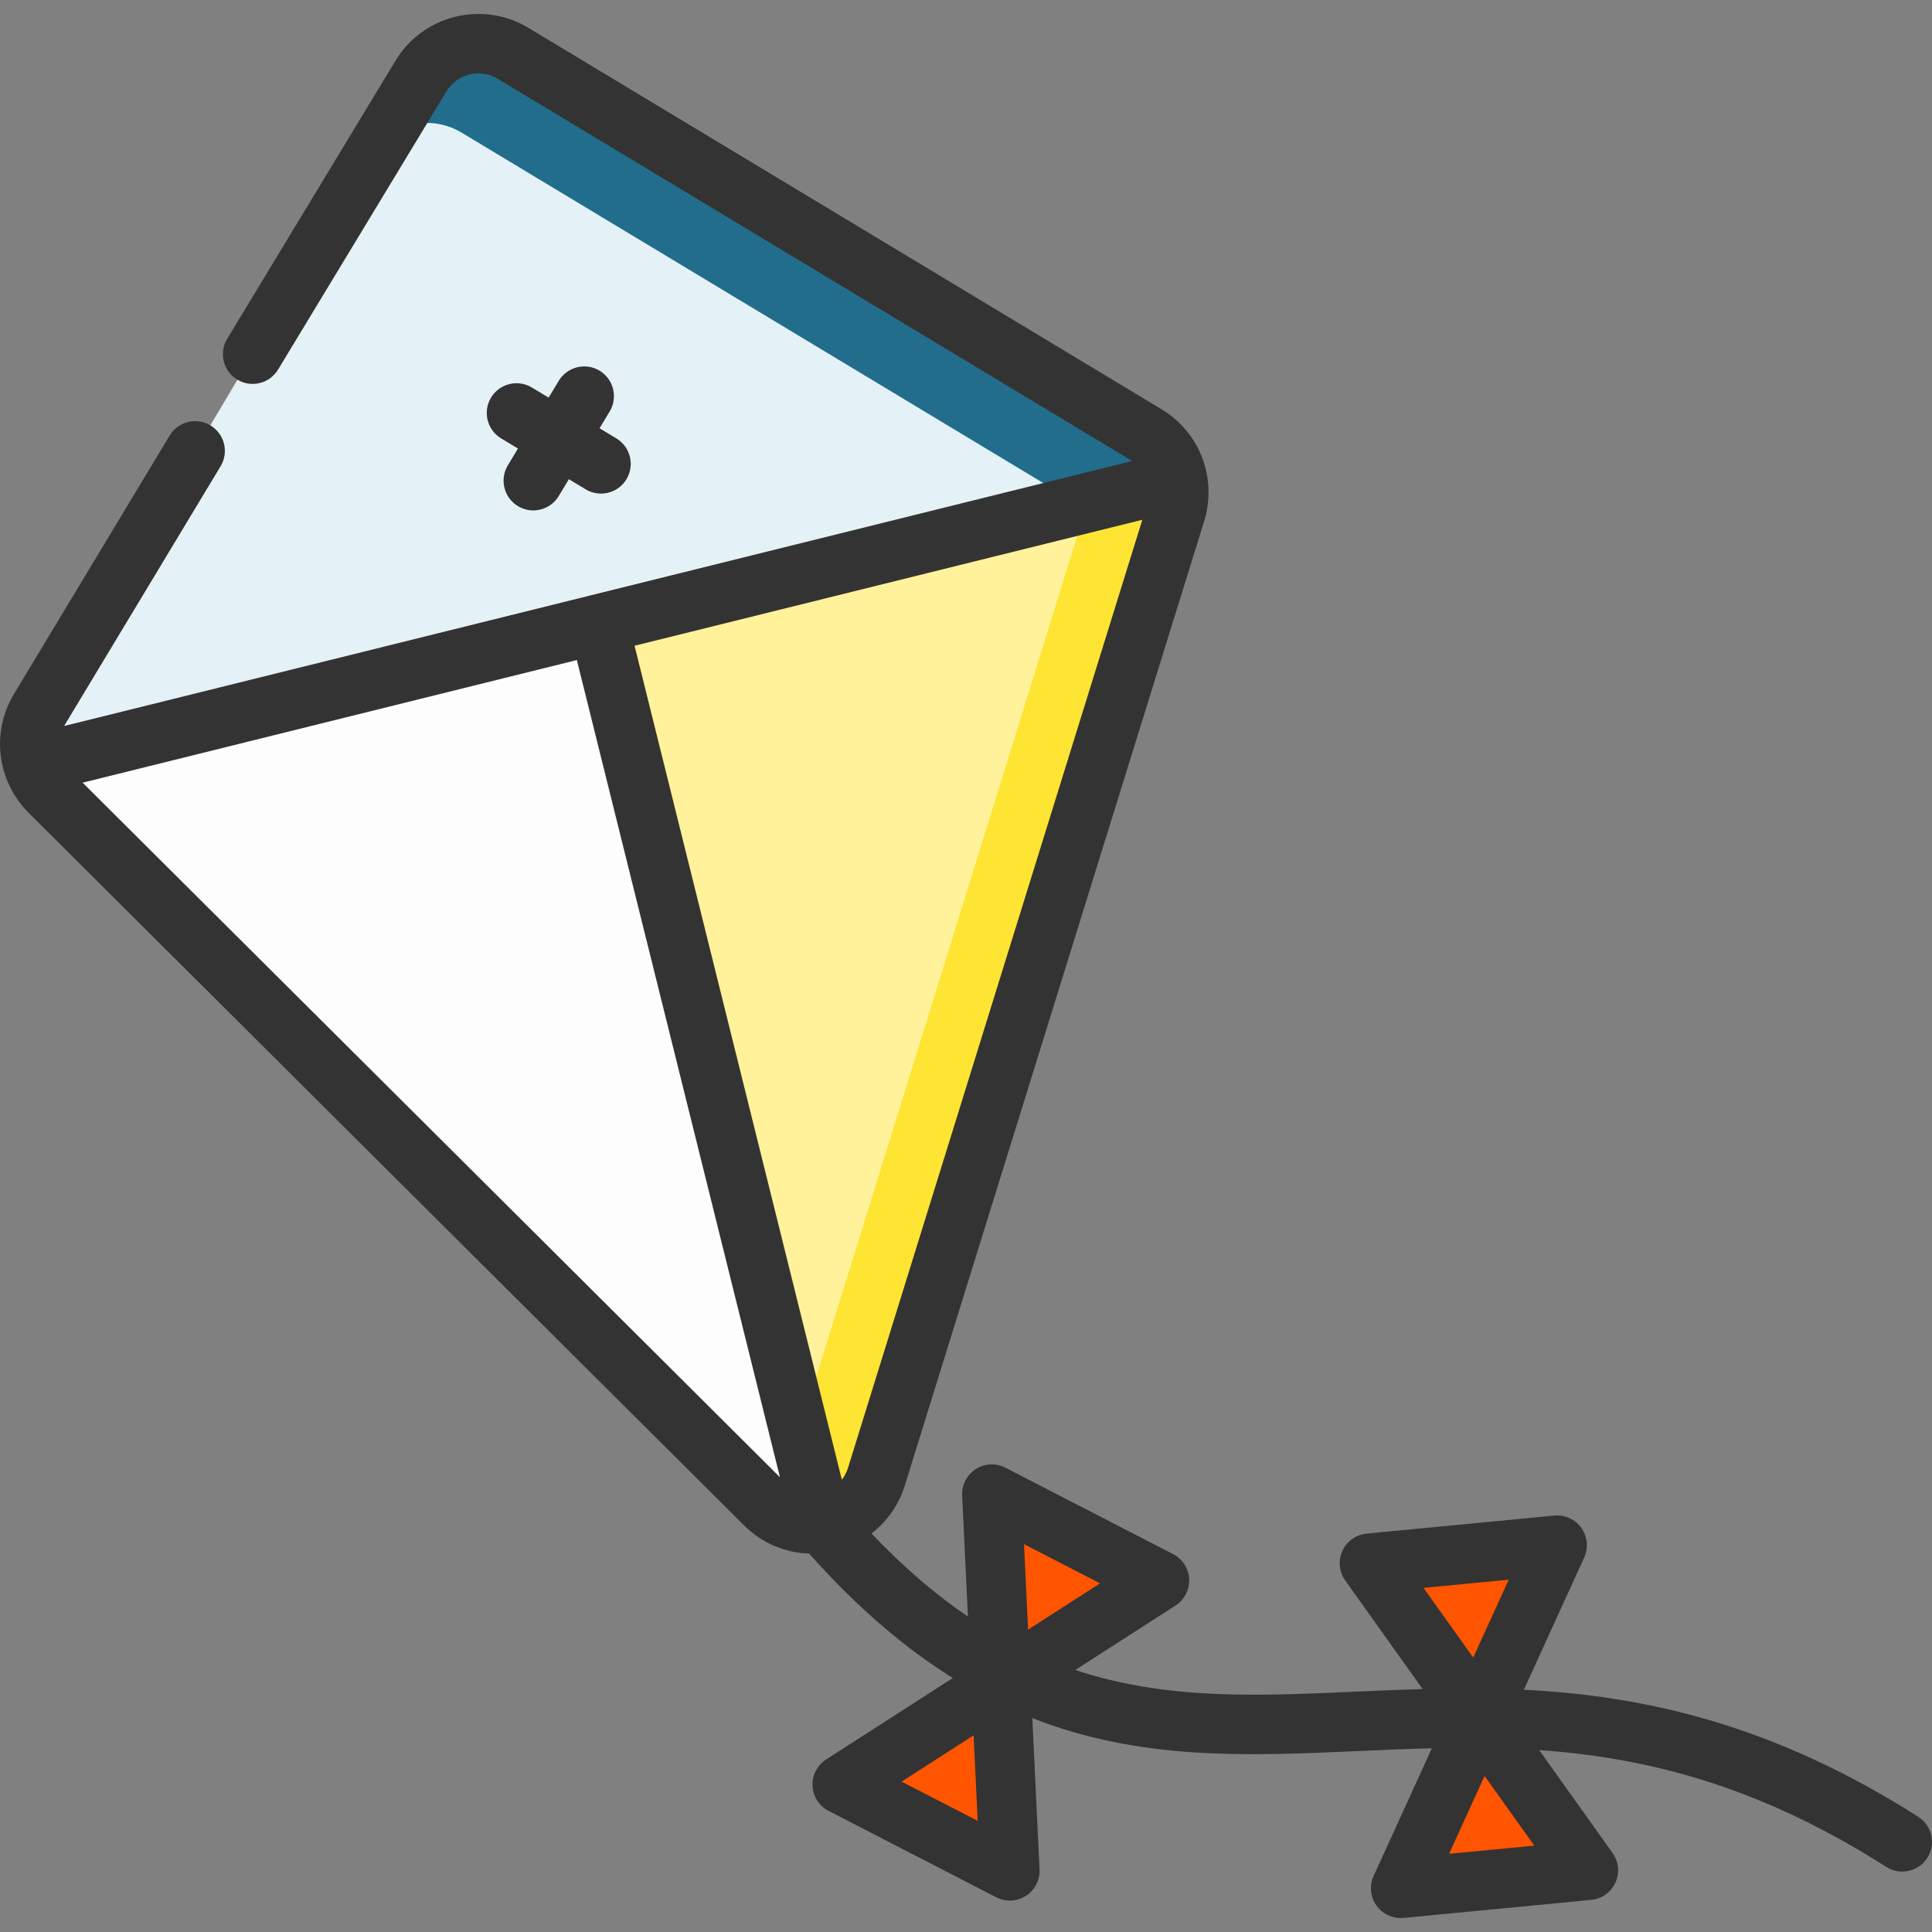
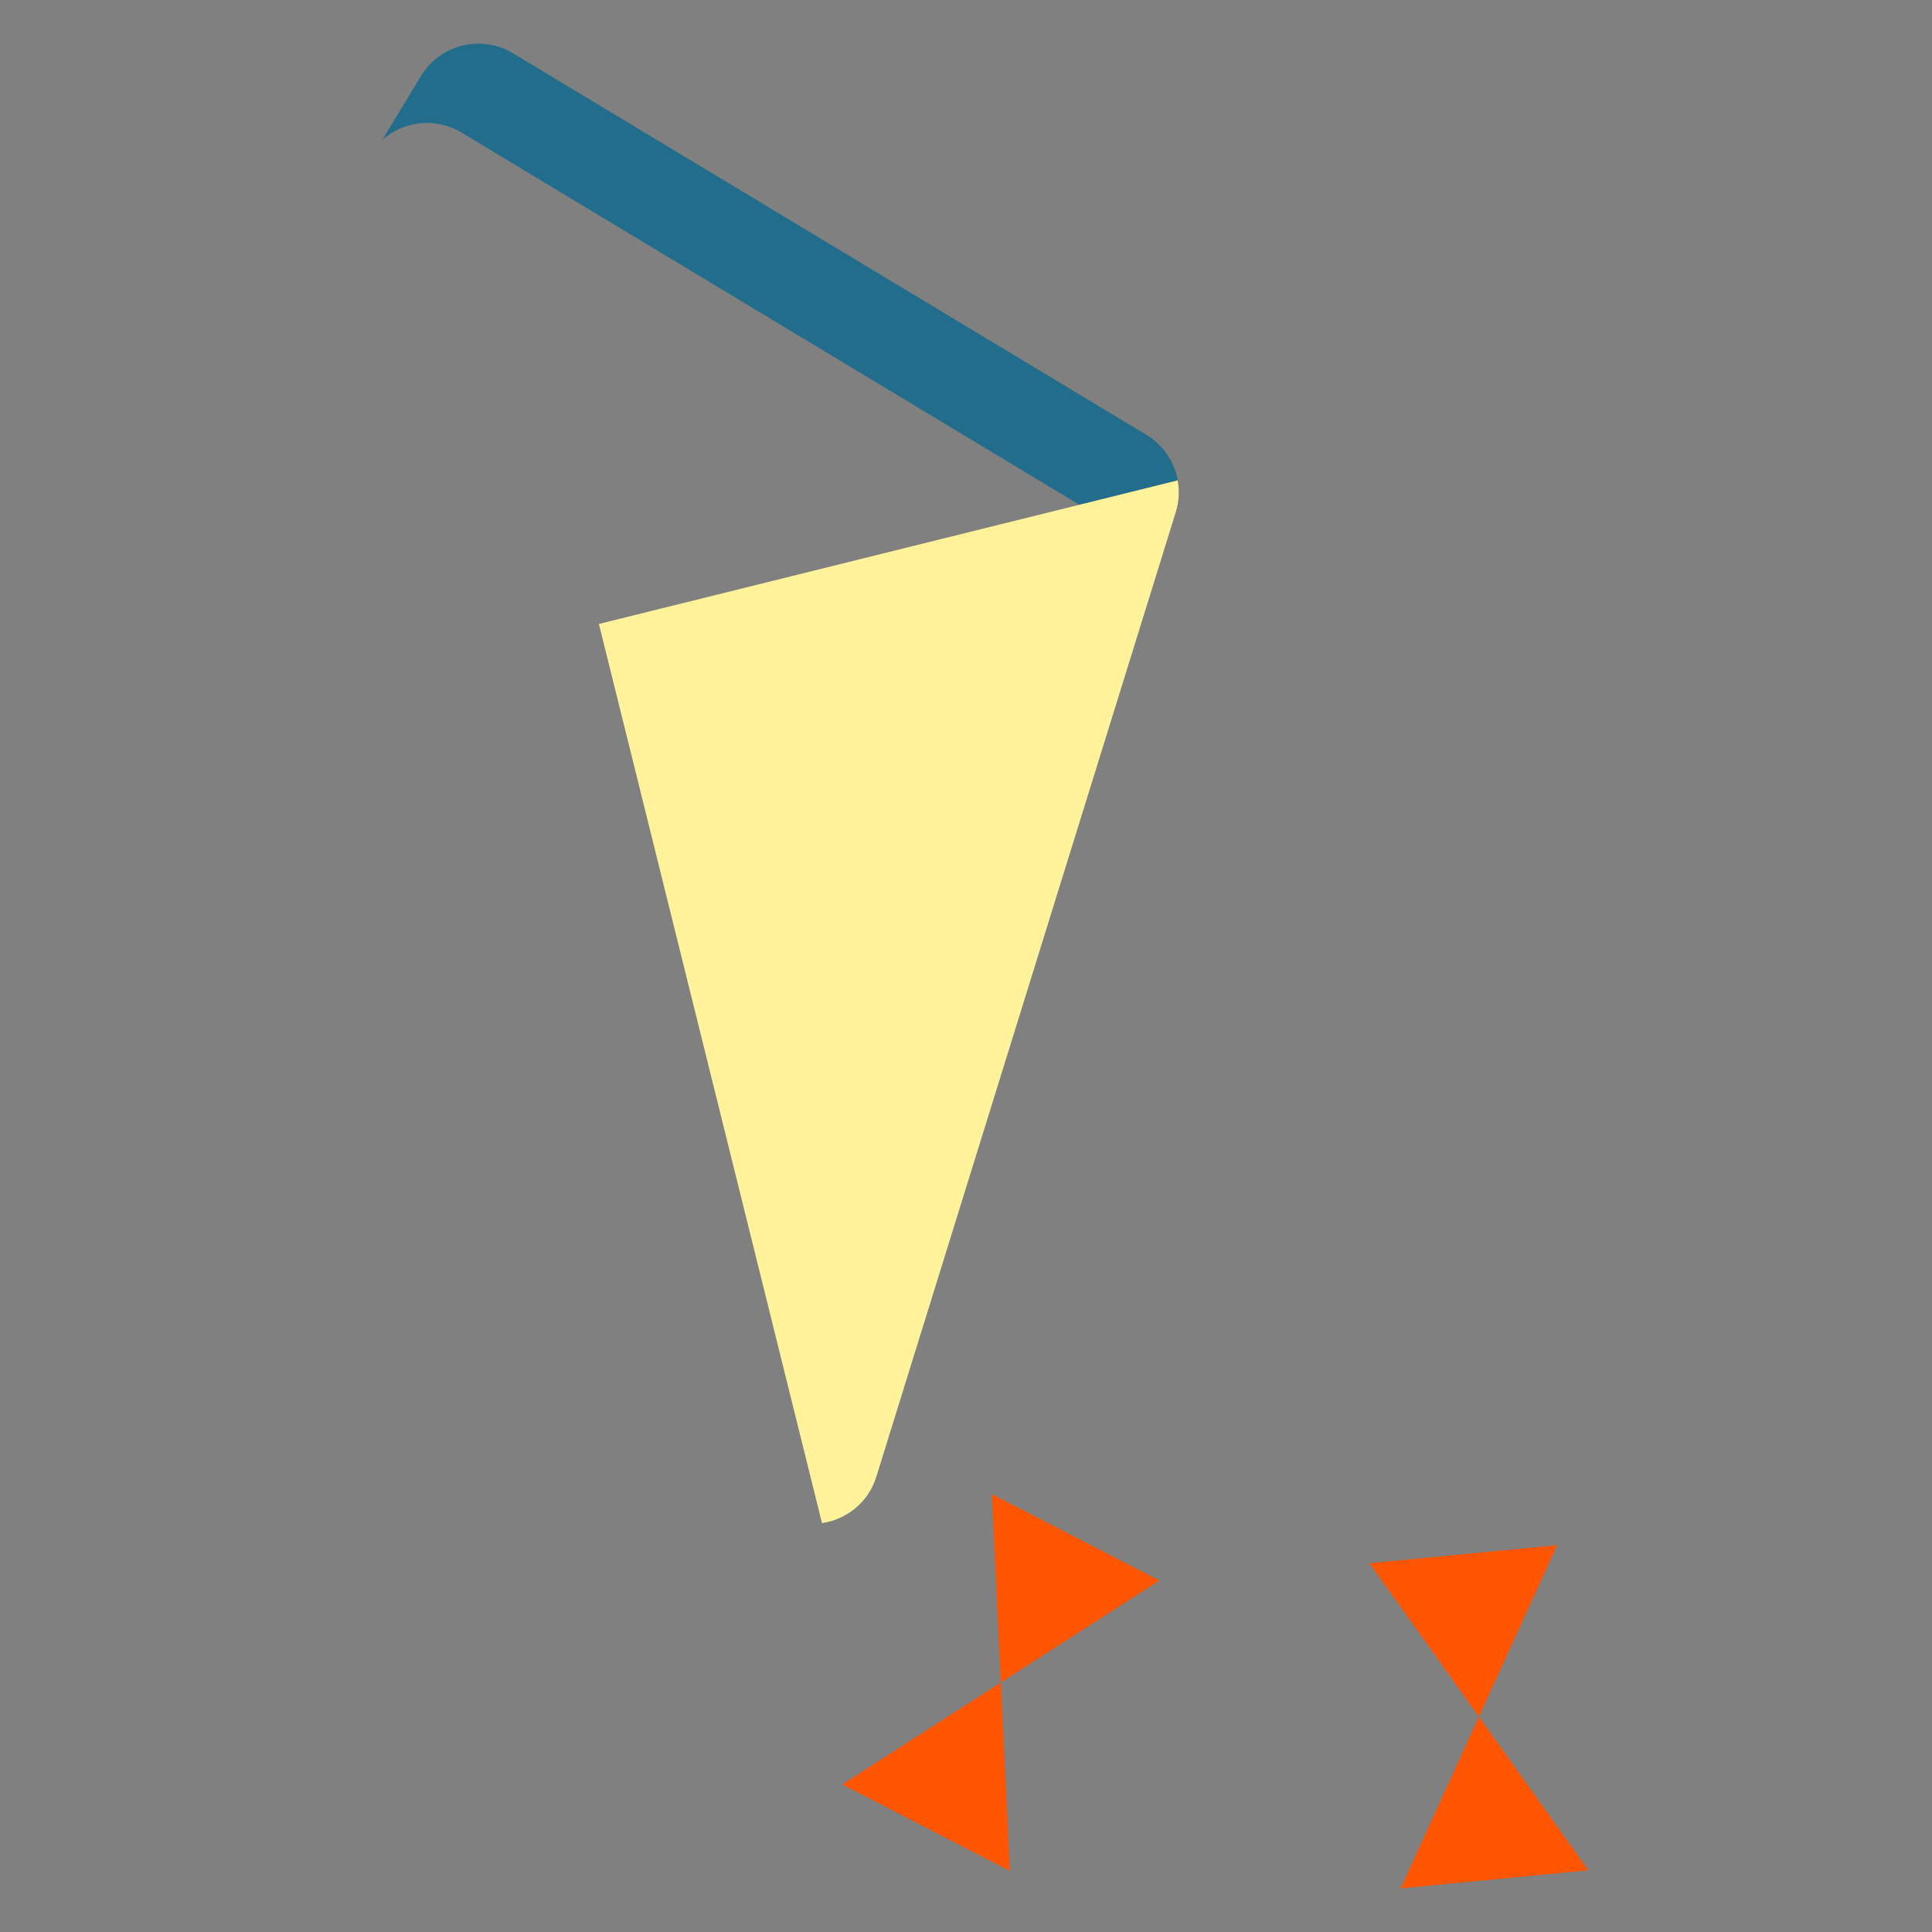
<svg xmlns="http://www.w3.org/2000/svg" width="512" height="512" x="0" y="0" viewBox="0 0 512 512" style="enable-background:new 0 0 512 512" xml:space="preserve" class="">
  <rect x="0" y="0" width="512" height="512" fill="#808080" stroke="none" />
  <g>
-     <path style="" d="M66.949,93.865l44.596-73.691c5.067-8.412,15.995-11.123,24.407-6.056l167.843,101.114 c7.011,4.224,10.232,12.686,7.807,20.503l-79.344,255.591c-3.962,12.764-20.061,16.759-29.53,7.327L13.114,209.789 c-5.799-5.775-6.907-14.764-2.683-21.775l41.284-68.529" fill="#e4f2f7" data-original="#b6e4ea" class="" />
    <path style="" d="M303.796,115.231L135.953,14.118c-8.412-5.067-19.34-2.357-24.407,6.056l-10.204,16.861 c5.664-5.01,14.135-6.016,20.955-1.908L290.14,136.241c7.011,4.223,10.232,12.686,7.807,20.502l-76.345,245.929 c4.833-1.828,8.916-5.741,10.657-11.347l79.344-255.591C314.028,127.918,310.806,119.455,303.796,115.231z" fill="#226d8b" data-original="#93d6f4" class="" />
-     <path style="" d="M8.726,202.569c0.844,2.66,2.309,5.148,4.39,7.221l189.613,188.863 c9.47,9.431,25.569,5.437,29.53-7.327l79.344-255.591c0.871-2.805,1.002-5.69,0.504-8.435L8.726,202.569z" fill="#fdfdfd" data-original="#fdfdfd" class="" />
    <path style="" d="M158.717,165.355l59.12,238.289c6.396-0.943,12.244-5.3,14.421-12.317l79.344-255.591 c0.871-2.805,1.002-5.69,0.504-8.435L158.717,165.355z" fill="#fff29a" data-original="#f9a1c1" class="" />
-     <path style="" d="M312.107,127.3l-24.098,5.978c-0.131,0.822-0.314,1.643-0.567,2.457l-75.629,243.627l6.024,24.282 c6.396-0.943,12.244-5.3,14.421-12.317l79.344-255.591C312.473,132.93,312.605,130.044,312.107,127.3z" fill="#fee433" data-original="#f98da8" class="" />
    <g>
      <polygon style="" points="265.233,445.878 223.196,472.902 267.618,495.795 265.233,445.878 223.196,472.902 267.618,495.795 " fill="#ff5500" data-original="#f6a124" class="" />
      <polygon style="" points="265.233,445.878 262.849,395.962 307.271,418.855 265.233,445.878 262.849,395.962 307.271,418.855 " fill="#ff5500" data-original="#f6a124" class="" />
      <polygon style="" points="391.924,454.957 371.193,500.429 420.937,495.647 391.924,454.957 371.193,500.429 420.937,495.647 " fill="#ff5500" data-original="#f6a124" class="" />
      <polygon style="" points="391.924,454.957 362.912,414.267 412.657,409.487 391.924,454.957 362.912,414.267 412.657,409.487 " fill="#ff5500" data-original="#f6a124" class="" />
    </g>
-     <path d="M158.886,98.236c-3.729-2.247-8.569-1.044-10.813,2.683l-2.681,4.451l-4.452-2.682c-3.728-2.246-8.568-1.044-10.813,2.683 c-2.245,3.727-1.044,8.568,2.683,10.813l4.452,2.682l-2.682,4.452c-2.245,3.727-1.044,8.568,2.683,10.813 c1.272,0.766,2.673,1.131,4.058,1.131c2.671,0,5.277-1.359,6.756-3.814l2.682-4.451l4.451,2.682 c1.272,0.766,2.673,1.131,4.058,1.131c2.671,0,5.276-1.358,6.756-3.814c2.245-3.727,1.044-8.568-2.683-10.813l-4.451-2.682 l2.682-4.451C163.813,105.323,162.613,100.482,158.886,98.236z" fill="#333333" data-original="#000000" style="" class="" />
-     <path d="M508.36,481.473c-38.846-24.802-73.26-32.112-104.514-33.672l15.979-35.046c0.475-1.043,0.71-2.157,0.71-3.266 c0-1.615-0.496-3.217-1.464-4.576c-1.634-2.292-4.369-3.537-7.168-3.269l-49.743,4.781c-2.802,0.269-5.247,2.014-6.414,4.574 c-0.475,1.043-0.71,2.157-0.71,3.266c0,1.615,0.496,3.217,1.464,4.576l20.518,28.777c-6.082,0.168-12.05,0.431-17.906,0.691 c-26.03,1.164-50.124,2.235-74.162-5.741l26.581-17.087c2.261-1.454,3.618-3.954,3.618-6.625c0-0.126-0.003-0.252-0.009-0.378 c-0.134-2.811-1.758-5.338-4.261-6.627l-44.422-22.893c-2.503-1.291-5.503-1.146-7.869,0.375c-2.262,1.454-3.618,3.955-3.618,6.625 c0,0.126,0.003,0.252,0.009,0.378l1.533,32.08c-8.413-5.708-16.909-12.927-25.564-22.026c0.025-0.019,0.048-0.039,0.074-0.059 c0.276-0.214,0.553-0.428,0.82-0.652c0.18-0.151,0.353-0.311,0.528-0.467c0.249-0.222,0.498-0.445,0.737-0.676 c0.174-0.168,0.342-0.341,0.512-0.515c0.23-0.234,0.457-0.472,0.678-0.714c0.164-0.182,0.325-0.367,0.483-0.554 c0.212-0.248,0.419-0.5,0.622-0.756c0.153-0.194,0.304-0.39,0.451-0.588c0.195-0.263,0.383-0.53,0.569-0.801 c0.14-0.204,0.278-0.409,0.413-0.617c0.18-0.279,0.351-0.565,0.52-0.853c0.124-0.211,0.25-0.42,0.368-0.634 c0.167-0.304,0.322-0.613,0.478-0.925c0.104-0.209,0.213-0.415,0.312-0.627c0.162-0.348,0.309-0.703,0.456-1.059 c0.077-0.186,0.161-0.369,0.233-0.558c0.205-0.533,0.395-1.073,0.567-1.623c0.005-0.017,0.013-0.034,0.018-0.05l79.345-255.591 c0.154-0.497,0.292-0.998,0.415-1.503c0.028-0.118,0.049-0.236,0.077-0.354c0.053-0.227,0.098-0.454,0.144-0.682 c0.034-0.167,0.074-0.334,0.103-0.502c0.026-0.15,0.044-0.301,0.068-0.453c0.007-0.044,0.013-0.088,0.02-0.132 c0.203-1.28,0.305-2.56,0.313-3.833c0-0.063,0.001-0.126,0.001-0.189c-0.003-8.806-4.535-17.198-12.407-21.939L140.018,7.369 c-12.12-7.302-27.92-3.38-35.212,8.725L60.21,89.785c-2.253,3.723-1.061,8.566,2.661,10.82c3.723,2.253,8.566,1.061,10.82-2.661 l44.605-73.706c2.818-4.678,8.916-6.19,13.593-3.372L299.731,121.98c0.101,0.061,0.195,0.13,0.293,0.194l-143.303,35.553 c-0.042,0.01-0.081,0.026-0.123,0.037L17.007,192.397c0.058-0.105,0.11-0.212,0.172-0.316l41.284-68.529 c2.245-3.727,1.044-8.568-2.683-10.813c-3.727-2.245-8.568-1.045-10.813,2.683L3.684,183.95c-4.74,7.868-4.826,17.399-0.718,25.183 c0.034,0.064,0.068,0.128,0.103,0.192c0.601,1.115,1.284,2.191,2.057,3.223c0.222,0.297,0.447,0.59,0.682,0.877 c0.151,0.185,0.303,0.369,0.459,0.549c0.414,0.48,0.84,0.95,1.289,1.397l189.613,188.863c4.709,4.69,10.851,7.286,17.262,7.476 c12.927,14.533,25.581,25.195,38.078,32.982l-33.573,21.582c-2.262,1.454-3.618,3.954-3.618,6.625c0,0.126,0.003,0.252,0.008,0.378 c0.134,2.811,1.758,5.338,4.261,6.627l44.422,22.893c1.135,0.586,2.374,0.875,3.609,0.875c1.485,0,2.967-0.42,4.261-1.251 c2.261-1.454,3.618-3.954,3.618-6.625c0-0.126-0.003-0.252-0.009-0.378l-1.915-40.102c28.763,11.292,57.027,10.037,86.242,8.733 c6.503-0.29,13.041-0.581,19.645-0.741l-15.433,33.849c-0.475,1.043-0.71,2.157-0.71,3.266c0,1.615,0.496,3.217,1.464,4.576 c1.486,2.085,3.882,3.305,6.413,3.305c0.25,0,0.503-0.012,0.755-0.036l49.743-4.781c2.802-0.269,5.247-2.014,6.414-4.574 c0.475-1.043,0.71-2.157,0.71-3.266c0-1.615-0.496-3.217-1.464-4.576l-19.449-27.278c28.034,1.948,57.951,9.232,91.978,30.957 c1.314,0.839,2.781,1.24,4.232,1.24c2.6,0,5.144-1.286,6.647-3.64C513.103,488.686,512.027,483.815,508.36,481.473z M291.531,419.607l-19.08,12.265l-1.082-22.657L291.531,419.607z M302.73,137.743l-51.623,166.294l-26.372,84.954 c-0.118,0.377-0.259,0.738-0.414,1.091c-0.042,0.097-0.087,0.191-0.132,0.286c-0.136,0.285-0.282,0.562-0.441,0.829 c-0.038,0.063-0.07,0.129-0.109,0.19c-0.166,0.266-0.352,0.515-0.541,0.761l-54.931-221.019L302.73,137.743z M152.874,174.922 l53.823,216.564l-184.8-184.069L152.874,174.922z M238.934,472.15l19.08-12.266l1.082,22.657L238.934,472.15z M399.828,418.634 l-9.41,20.639l-13.168-18.469L399.828,418.634z M384.022,491.28l9.41-20.638l13.168,18.469L384.022,491.28z" fill="#333333" data-original="#000000" style="" class="" />
    <g> </g>
    <g> </g>
    <g> </g>
    <g> </g>
    <g> </g>
    <g> </g>
    <g> </g>
    <g> </g>
    <g> </g>
    <g> </g>
    <g> </g>
    <g> </g>
    <g> </g>
    <g> </g>
    <g> </g>
  </g>
</svg>